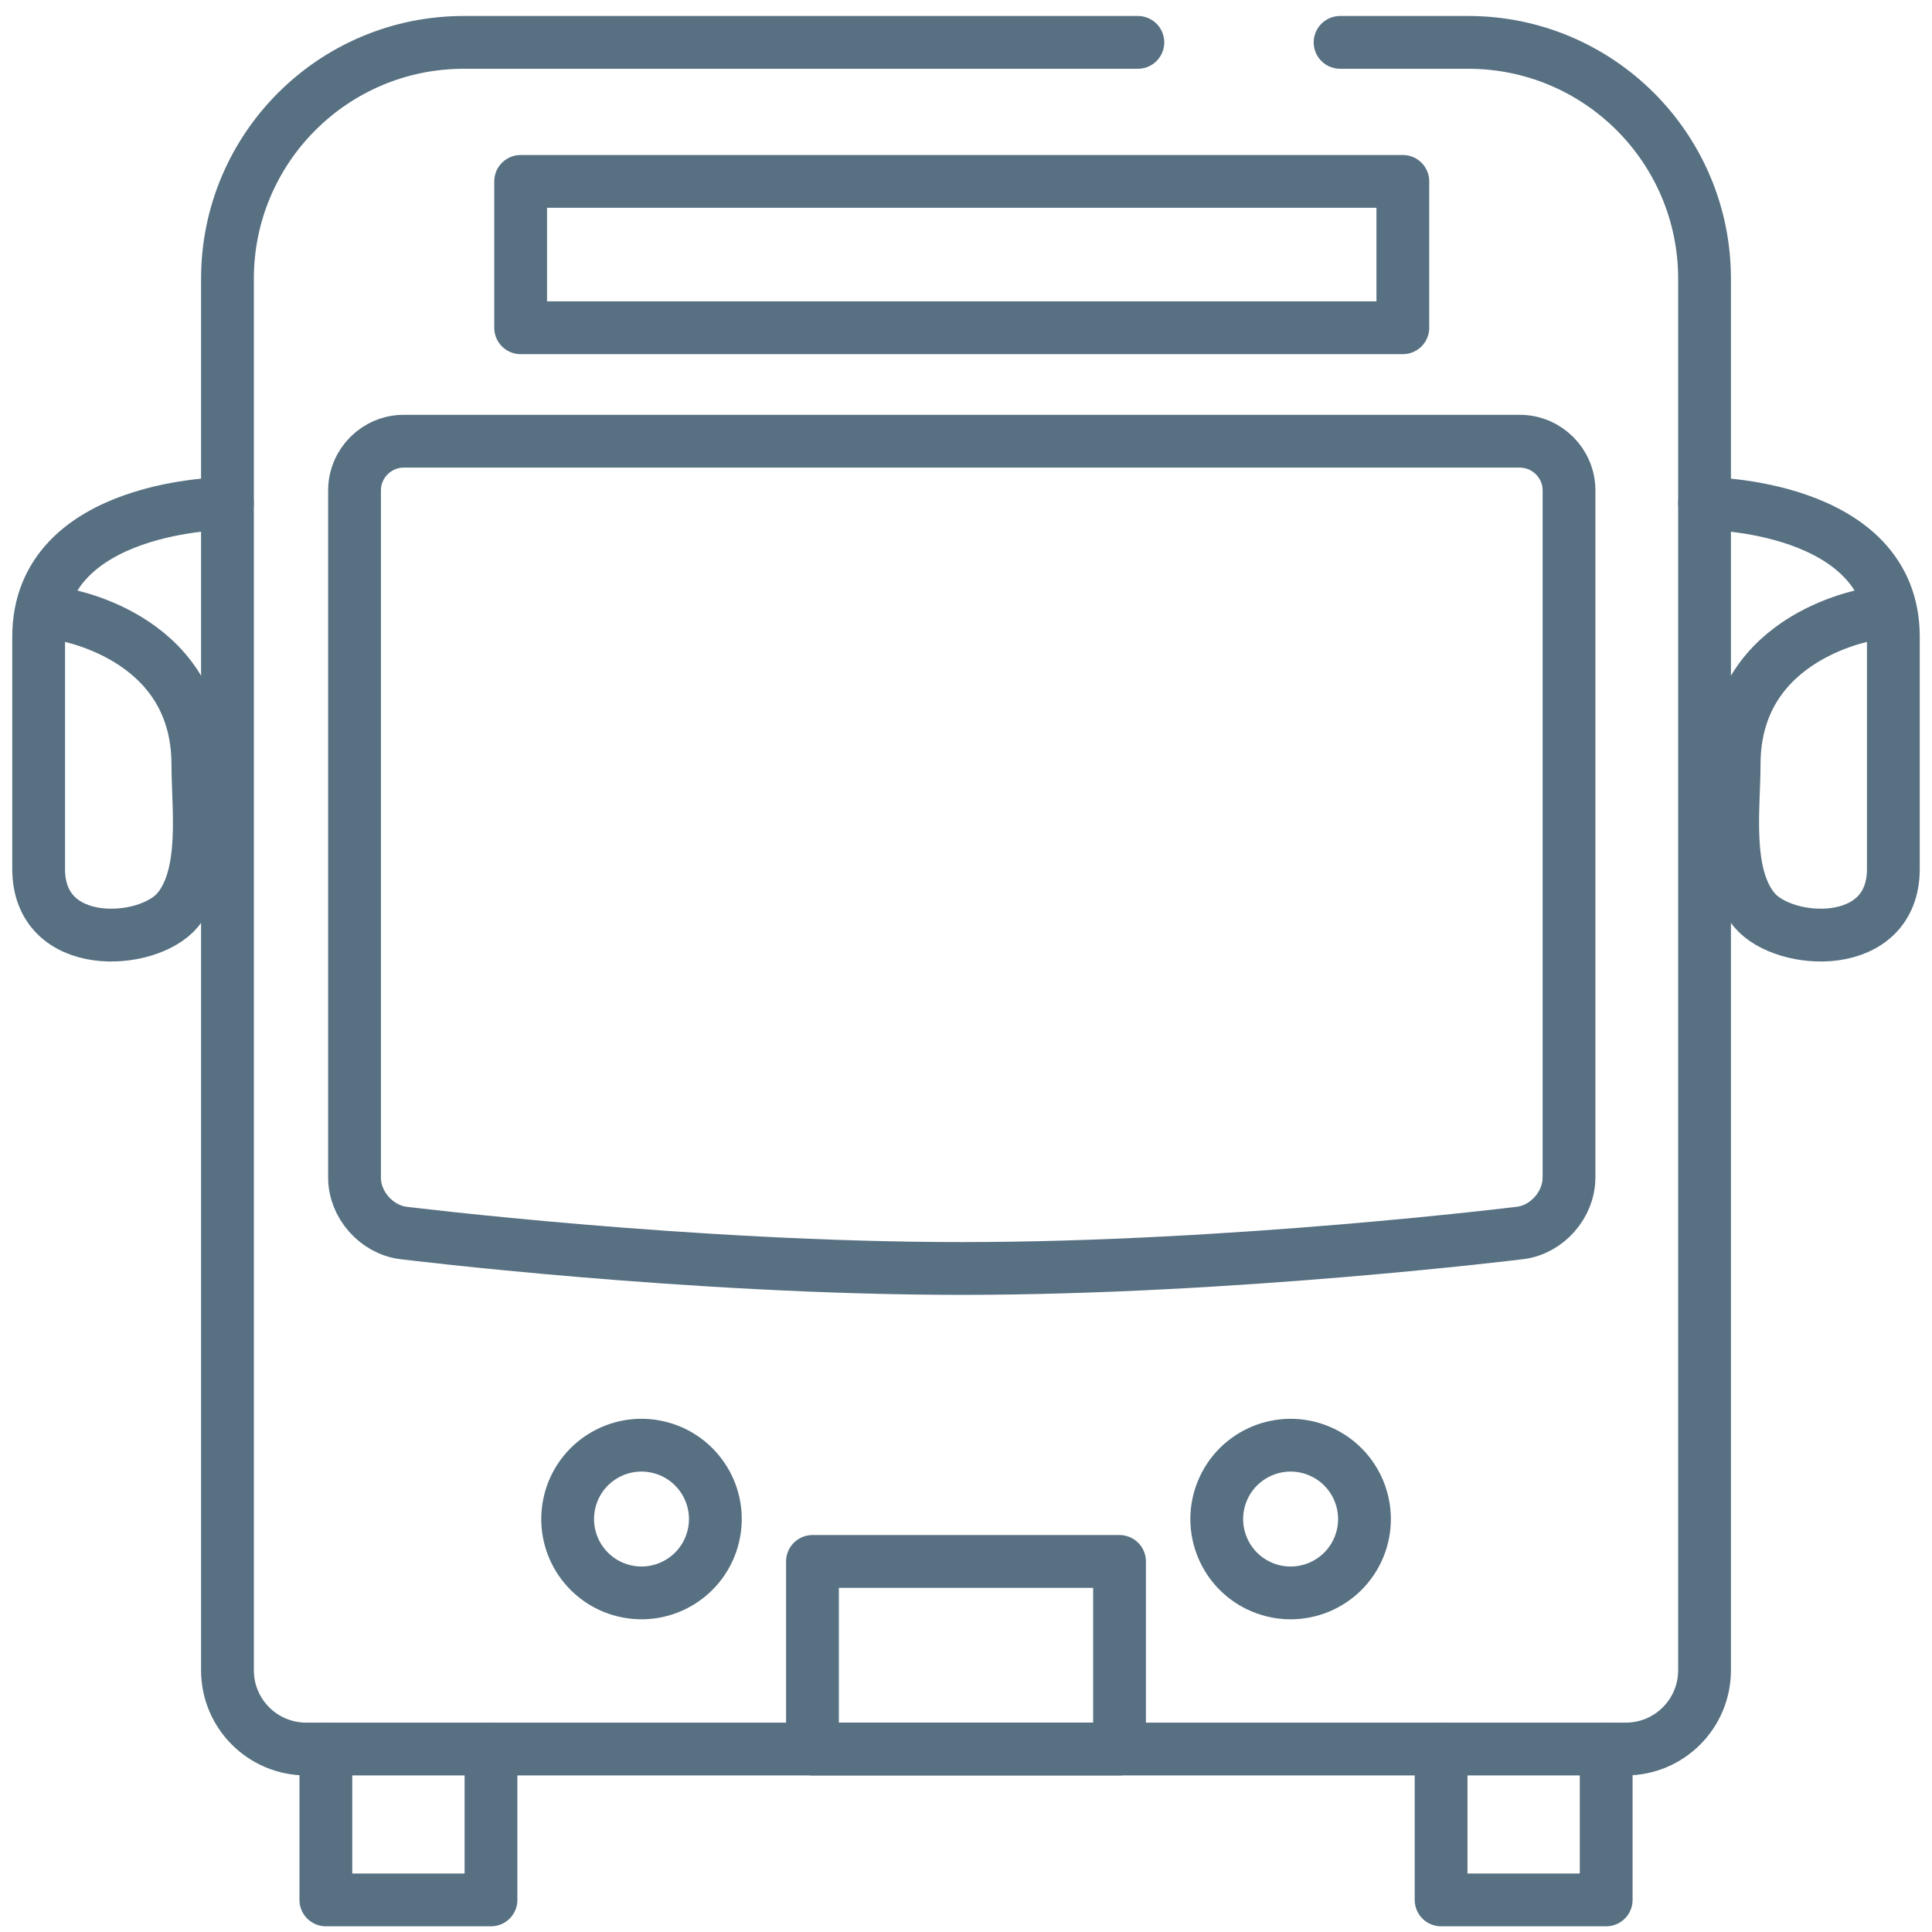
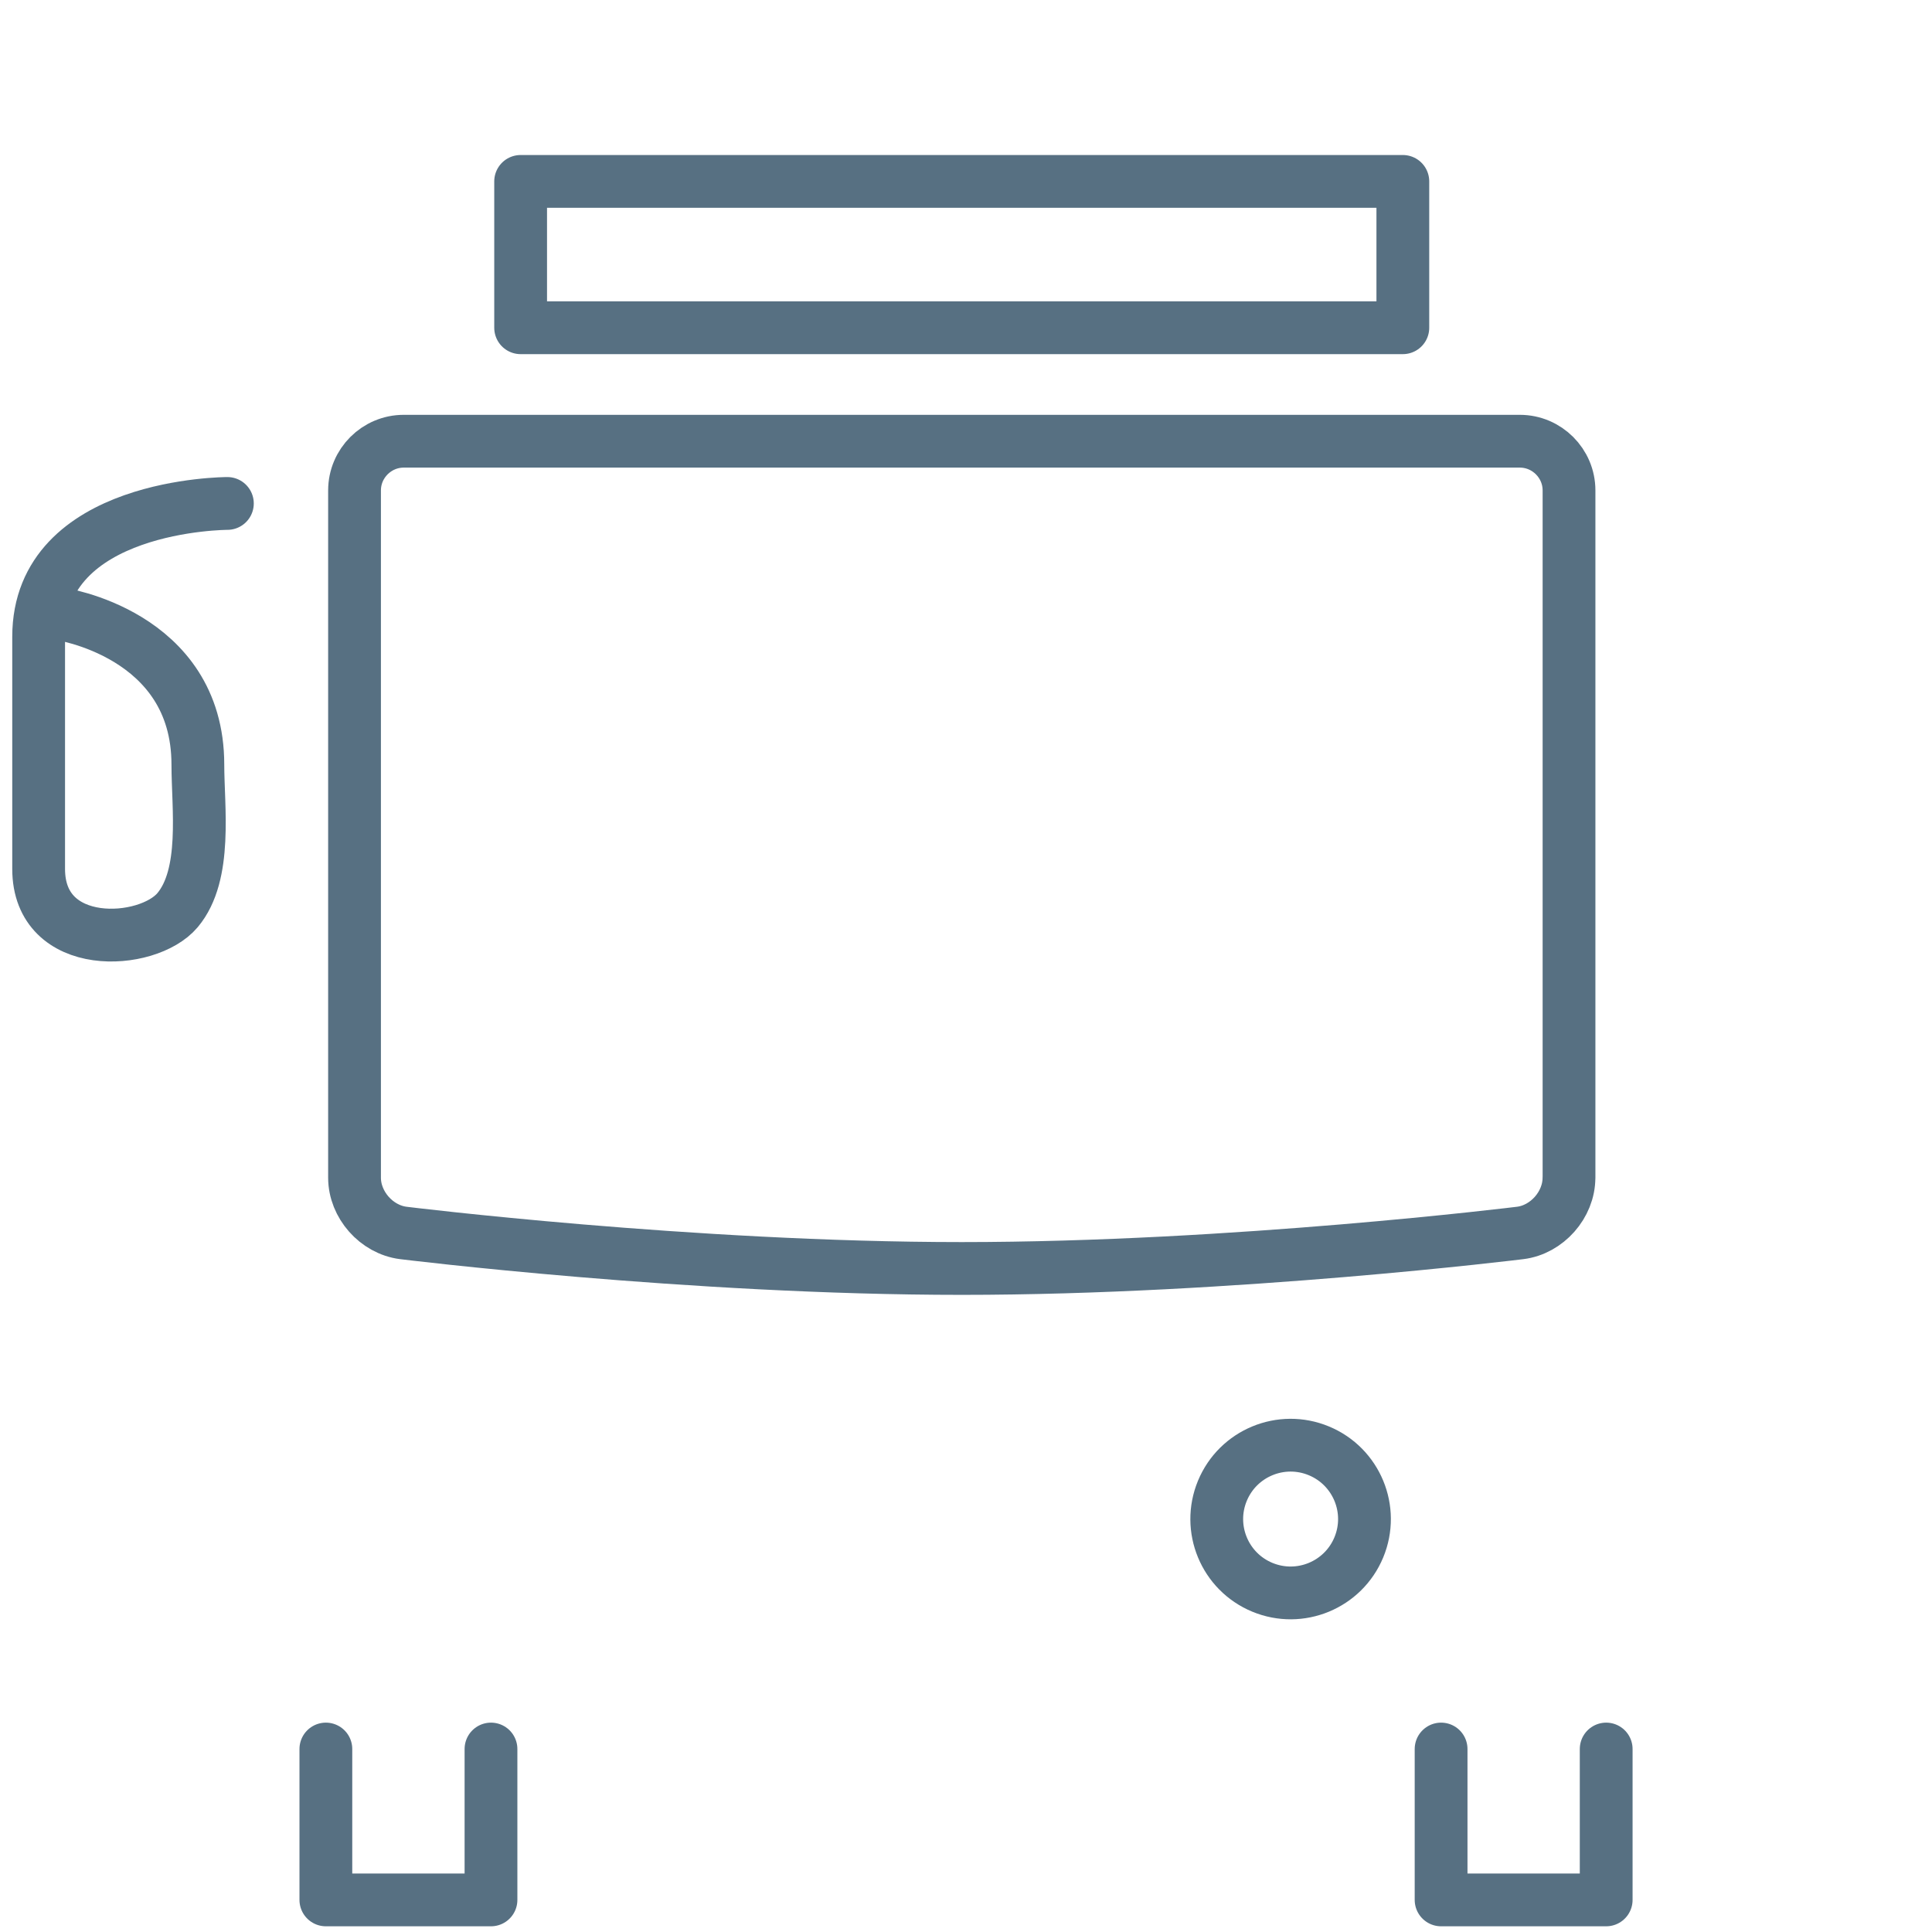
<svg xmlns="http://www.w3.org/2000/svg" width="75" height="75" viewBox="0 0 75 75" fill="none">
-   <path d="M52.022 1.645H56.994C62.063 1.645 66.17 5.752 66.17 10.821V64.839C66.17 66.529 64.802 67.897 63.111 67.897H11.889C10.198 67.897 8.83 66.529 8.83 64.839V10.821C8.83 5.752 12.937 1.645 18.006 1.645H44.172" stroke="#577082" stroke-width="2.049" stroke-linecap="round" stroke-linejoin="round" />
  <path d="M60.907 45.719C60.907 46.77 60.053 47.735 59.013 47.863C59.013 47.863 47.885 49.242 37.335 49.242C26.785 49.242 15.657 47.863 15.657 47.863C14.614 47.732 13.763 46.767 13.763 45.719V19.038C13.763 17.987 14.622 17.128 15.673 17.128H58.999C60.05 17.128 60.909 17.987 60.909 19.038V45.719H60.907Z" stroke="#577082" stroke-width="2.049" stroke-linecap="round" stroke-linejoin="round" />
  <path d="M54.458 7.042H20.211V12.723H54.458V7.042Z" stroke="#577082" stroke-width="2.049" stroke-linecap="round" stroke-linejoin="round" />
-   <path d="M43.46 60.615H31.54V67.897H43.46V60.615Z" stroke="#577082" stroke-width="2.049" stroke-linecap="round" stroke-linejoin="round" />
-   <path d="M27.693 59.627C28.057 58.087 27.102 56.542 25.561 56.179C24.02 55.815 22.476 56.769 22.113 58.31C21.749 59.851 22.703 61.395 24.244 61.759C25.785 62.123 27.329 61.169 27.693 59.627Z" stroke="#577082" stroke-width="2.049" stroke-linecap="round" stroke-linejoin="round" />
  <path d="M52.75 60.067C53.356 58.604 52.661 56.927 51.198 56.321C49.736 55.715 48.059 56.41 47.453 57.872C46.847 59.335 47.541 61.012 49.004 61.618C50.467 62.224 52.144 61.529 52.75 60.067Z" stroke="#577082" stroke-width="2.049" stroke-linecap="round" stroke-linejoin="round" />
  <path d="M19.06 67.897V73.754H12.65V67.897" stroke="#577082" stroke-width="2.049" stroke-linecap="round" stroke-linejoin="round" />
  <path d="M62.352 67.897V73.754H55.943V67.897" stroke="#577082" stroke-width="2.049" stroke-linecap="round" stroke-linejoin="round" />
-   <path d="M66.173 19.544C66.173 19.544 73.5 19.544 73.5 24.719V33.731C73.5 36.96 69.273 36.718 68.108 35.333C66.946 33.948 67.319 31.351 67.319 29.68C67.319 24.577 72.721 23.821 72.721 23.821" stroke="#577082" stroke-width="2.049" stroke-linecap="round" stroke-linejoin="round" />
  <path d="M8.827 19.544C8.827 19.544 1.5 19.544 1.5 24.719V33.731C1.5 36.96 5.727 36.718 6.892 35.333C8.054 33.948 7.681 31.351 7.681 29.68C7.681 24.577 2.279 23.821 2.279 23.821" stroke="#577082" stroke-width="2.049" stroke-linecap="round" stroke-linejoin="round" />
</svg>